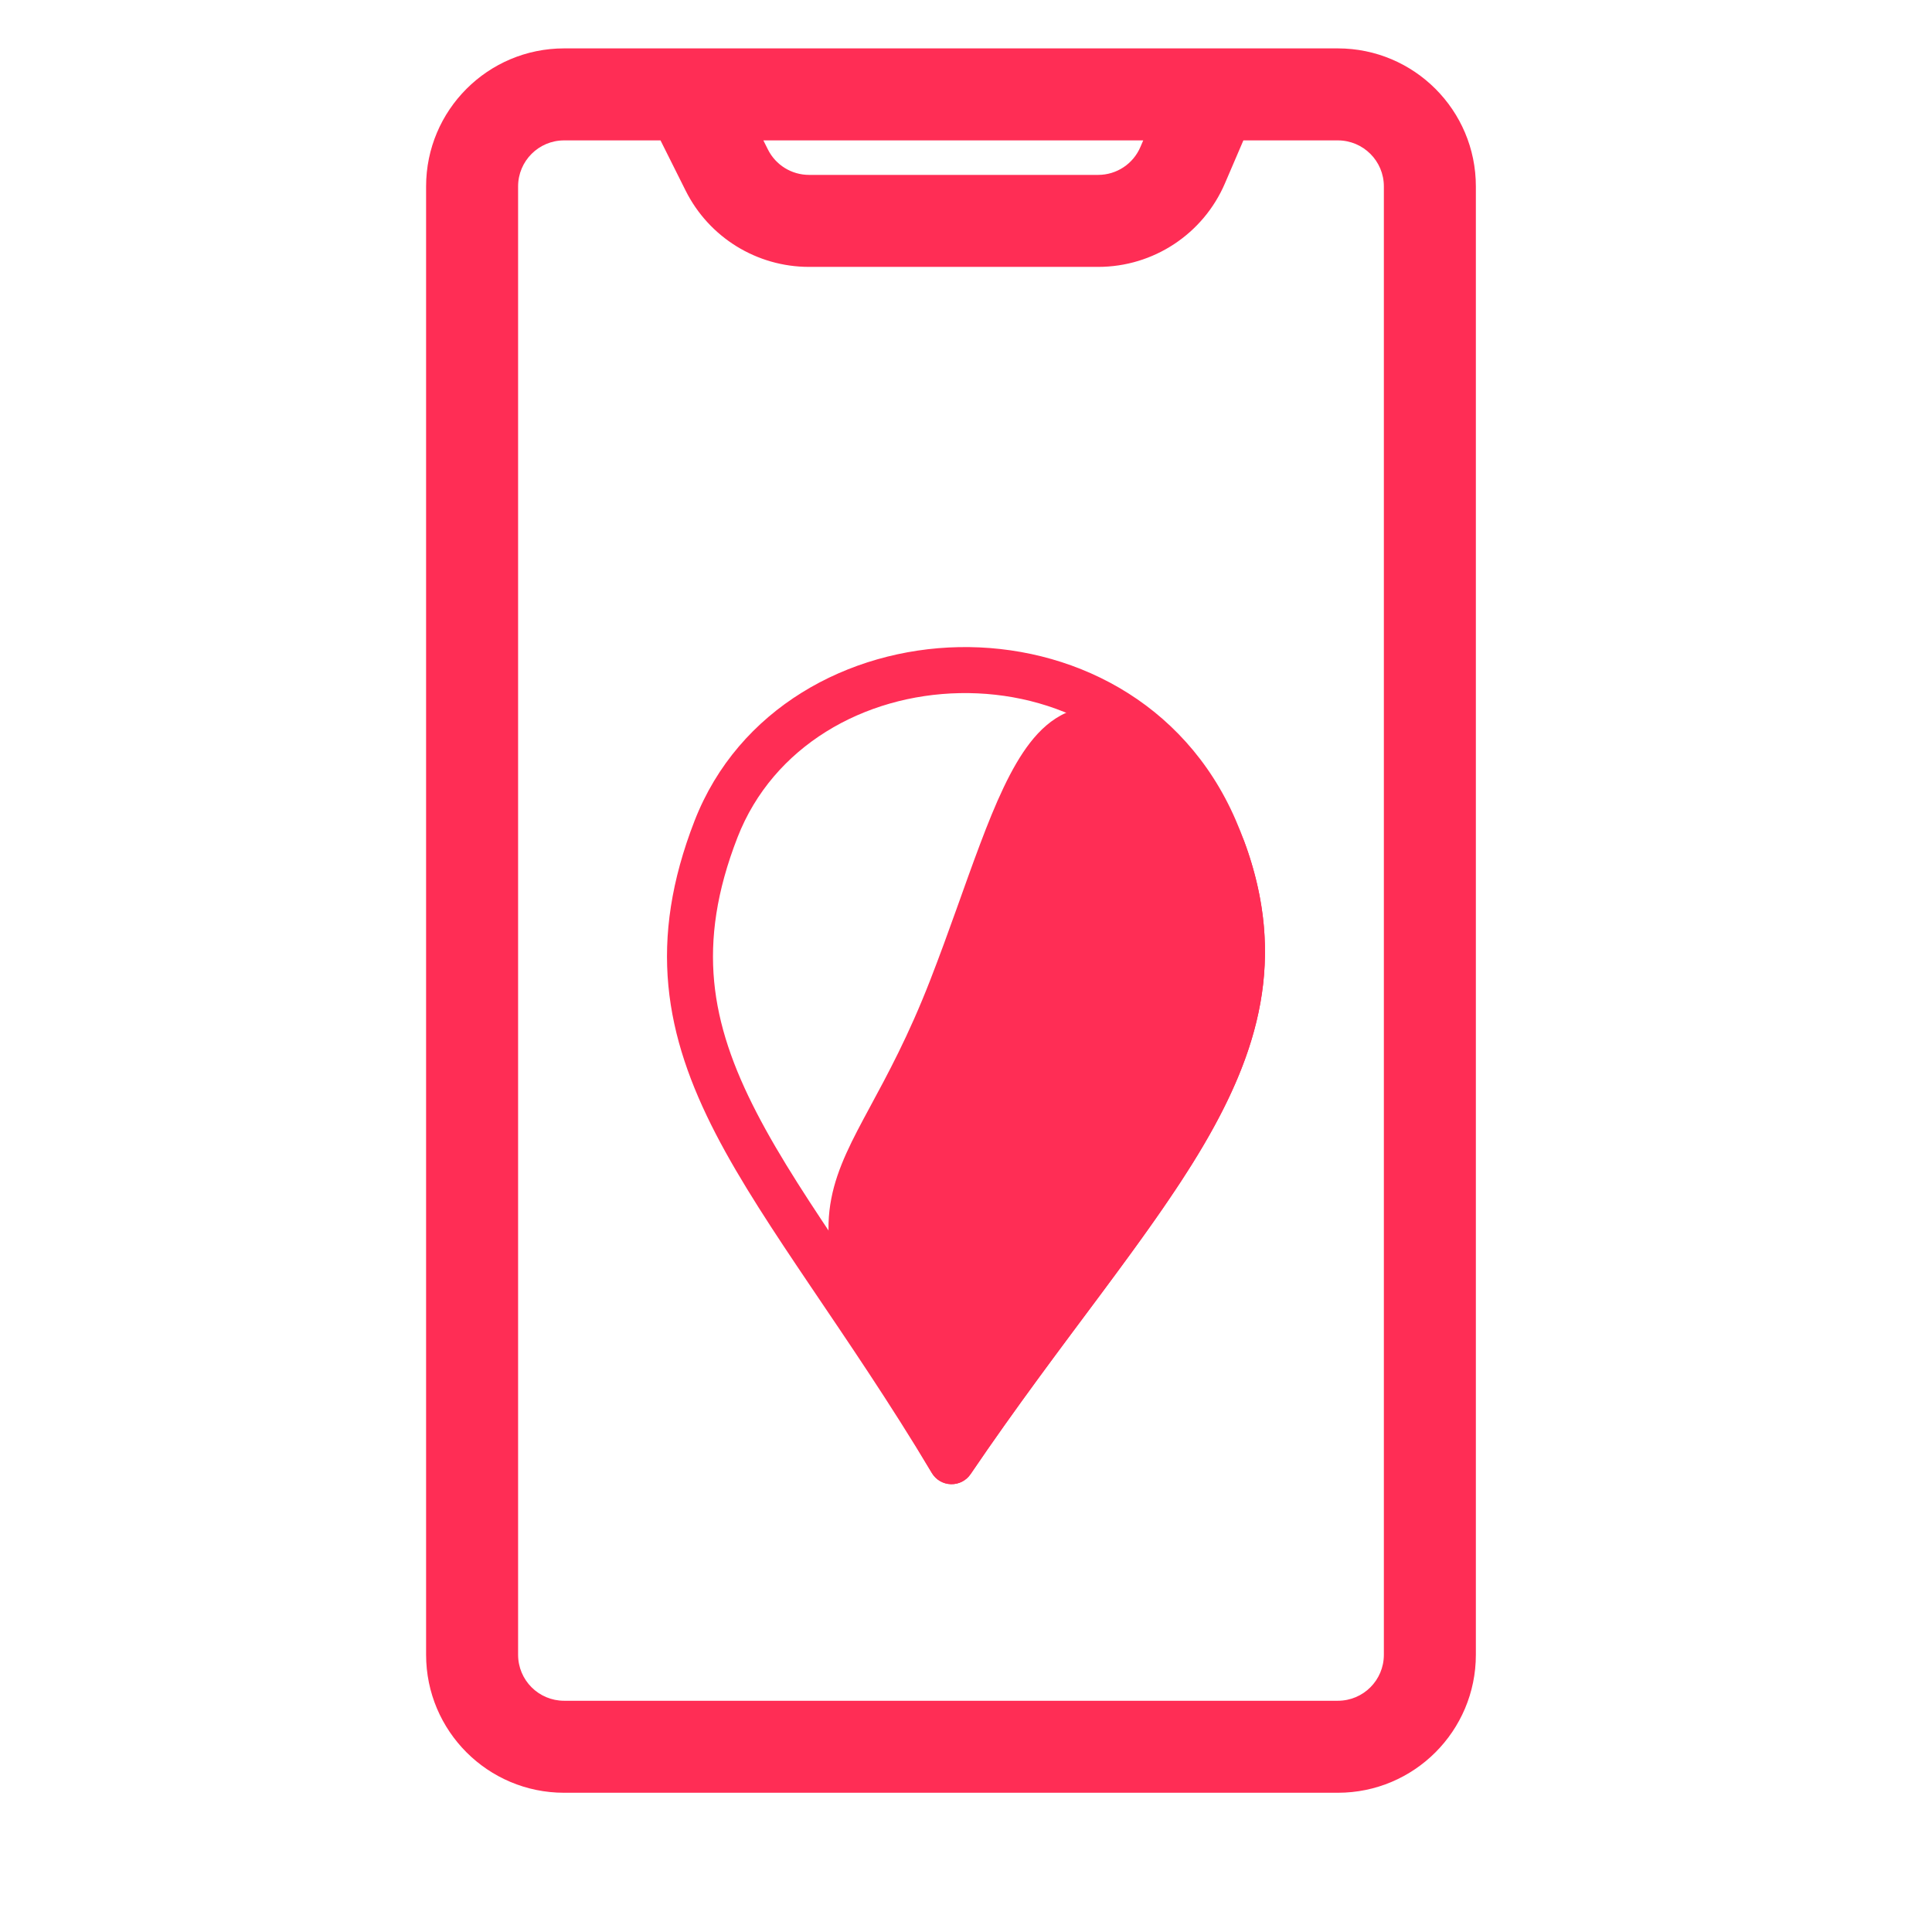
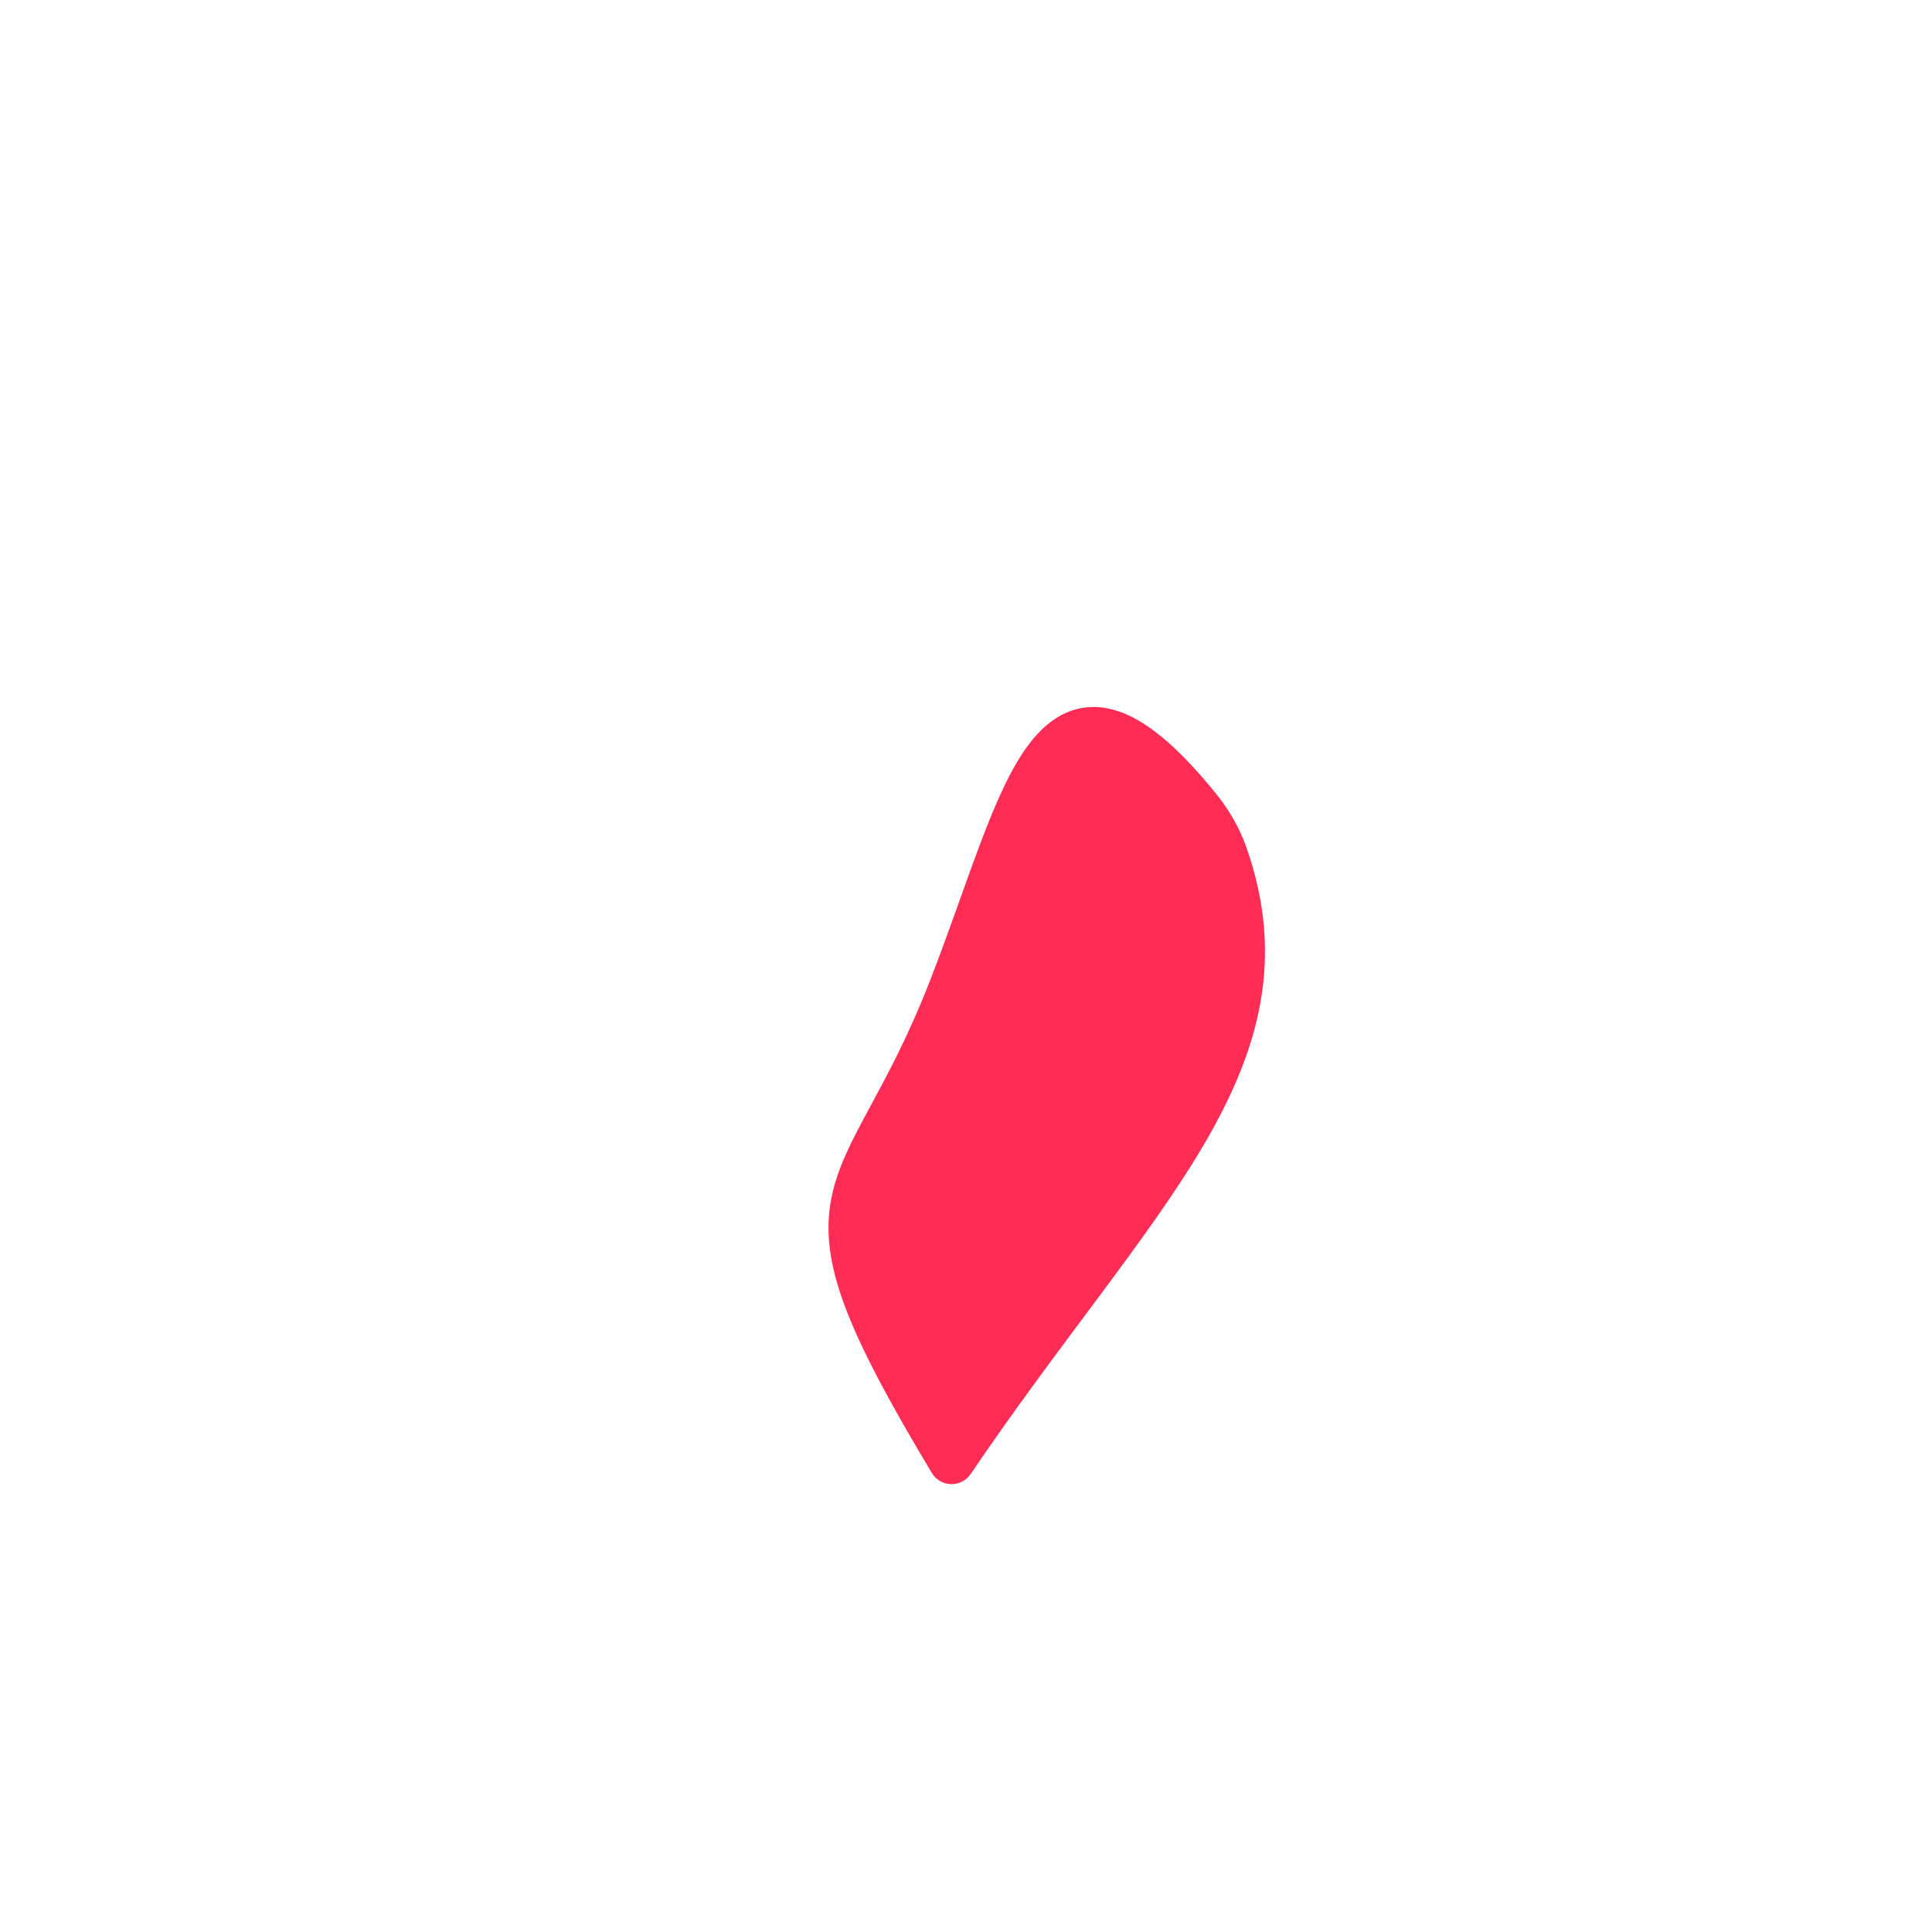
<svg xmlns="http://www.w3.org/2000/svg" width="42" height="42" viewBox="0 0 42 42" fill="none">
-   <path d="M30.084 4.052C30.084 3.5 29.637 3.053 29.084 3.052H27.03L26.63 3.984C26.158 5.087 25.073 5.802 23.873 5.802H17.588C16.452 5.802 15.413 5.161 14.905 4.144L14.359 3.052H12.263C11.711 3.052 11.263 3.5 11.263 4.052V35.973C11.263 36.526 11.711 36.973 12.263 36.973H29.084C29.637 36.973 30.084 36.526 30.084 35.973V4.052ZM16.694 3.25C16.863 3.589 17.21 3.802 17.588 3.802H23.873C24.273 3.802 24.634 3.564 24.791 3.196L24.853 3.052H16.595L16.694 3.25ZM32.084 35.973C32.084 37.63 30.741 38.973 29.084 38.973H12.263C10.606 38.973 9.263 37.63 9.263 35.973V4.052C9.263 2.396 10.606 1.052 12.263 1.052H29.084C30.741 1.053 32.084 2.396 32.084 4.052V35.973Z" fill="#FF2D55" />
-   <path d="M20.846 14.068C23.247 14.022 25.734 15.219 26.863 17.826C27.412 19.092 27.588 20.257 27.46 21.392C27.332 22.521 26.905 23.587 26.299 24.661C25.694 25.732 24.896 26.835 24.007 28.032C23.112 29.236 22.12 30.542 21.099 32.046C21.004 32.187 20.843 32.27 20.673 32.265C20.502 32.261 20.345 32.169 20.258 32.022C19.331 30.478 18.43 29.162 17.623 27.966C16.82 26.776 16.1 25.693 15.557 24.644C15.013 23.59 14.636 22.548 14.53 21.43C14.424 20.309 14.594 19.143 15.099 17.844C16.051 15.398 18.452 14.114 20.846 14.068ZM20.865 15.068C18.788 15.108 16.807 16.214 16.032 18.206C15.575 19.381 15.436 20.391 15.525 21.337C15.615 22.286 15.938 23.202 16.446 24.185C16.957 25.174 17.644 26.209 18.452 27.406C19.141 28.427 19.912 29.558 20.713 30.849C21.594 29.586 22.443 28.46 23.204 27.435C24.096 26.235 24.859 25.178 25.428 24.169C25.996 23.163 26.358 22.228 26.466 21.279C26.572 20.337 26.432 19.347 25.945 18.223C25.004 16.051 22.933 15.029 20.865 15.068Z" fill="#FF2D55" />
  <path d="M20.686 21.494C18.762 26.444 16.947 25.535 20.686 31.765C24.635 25.946 28.183 23.039 26.624 18.586C26.493 18.209 26.284 17.859 26.032 17.549C22.847 13.642 22.349 17.218 20.686 21.494Z" fill="#FF2D55" />
-   <path d="M23.178 15.495C23.506 15.351 23.859 15.331 24.223 15.434C24.904 15.627 25.617 16.249 26.419 17.233C26.702 17.58 26.942 17.981 27.096 18.421C27.941 20.835 27.38 22.833 26.151 24.918C25.542 25.949 24.761 27.017 23.9 28.176C23.033 29.34 22.079 30.602 21.1 32.046C21.004 32.187 20.843 32.269 20.672 32.264C20.502 32.26 20.346 32.168 20.258 32.022C19.321 30.461 18.712 29.317 18.369 28.403C18.022 27.477 17.936 26.756 18.072 26.055C18.202 25.38 18.535 24.765 18.908 24.073C19.29 23.366 19.751 22.518 20.22 21.312C20.641 20.23 20.961 19.264 21.307 18.348C21.635 17.477 21.976 16.683 22.393 16.146C22.606 15.872 22.862 15.634 23.178 15.495ZM23.95 16.397C23.794 16.353 23.68 16.367 23.58 16.411C23.468 16.46 23.335 16.564 23.183 16.76C22.87 17.162 22.575 17.82 22.243 18.7C21.928 19.535 21.563 20.62 21.153 21.676C20.659 22.944 20.172 23.839 19.788 24.549C19.397 25.273 19.149 25.749 19.053 26.245C18.962 26.713 19.002 27.242 19.306 28.053C19.568 28.752 20.021 29.634 20.722 30.837C21.559 29.637 22.367 28.562 23.098 27.579C23.963 26.417 24.712 25.389 25.289 24.41C26.431 22.473 26.866 20.79 26.153 18.751C26.043 18.437 25.865 18.137 25.644 17.865C24.854 16.896 24.31 16.499 23.95 16.397Z" fill="#FF2D55" />
+   <path d="M23.178 15.495C23.506 15.351 23.859 15.331 24.223 15.434C24.904 15.627 25.617 16.249 26.419 17.233C26.702 17.58 26.942 17.981 27.096 18.421C27.941 20.835 27.38 22.833 26.151 24.918C25.542 25.949 24.761 27.017 23.9 28.176C23.033 29.34 22.079 30.602 21.1 32.046C21.004 32.187 20.843 32.269 20.672 32.264C20.502 32.26 20.346 32.168 20.258 32.022C19.321 30.461 18.712 29.317 18.369 28.403C18.022 27.477 17.936 26.756 18.072 26.055C18.202 25.38 18.535 24.765 18.908 24.073C19.29 23.366 19.751 22.518 20.22 21.312C20.641 20.23 20.961 19.264 21.307 18.348C21.635 17.477 21.976 16.683 22.393 16.146C22.606 15.872 22.862 15.634 23.178 15.495ZM23.95 16.397C23.794 16.353 23.68 16.367 23.58 16.411C23.468 16.46 23.335 16.564 23.183 16.76C21.928 19.535 21.563 20.62 21.153 21.676C20.659 22.944 20.172 23.839 19.788 24.549C19.397 25.273 19.149 25.749 19.053 26.245C18.962 26.713 19.002 27.242 19.306 28.053C19.568 28.752 20.021 29.634 20.722 30.837C21.559 29.637 22.367 28.562 23.098 27.579C23.963 26.417 24.712 25.389 25.289 24.41C26.431 22.473 26.866 20.79 26.153 18.751C26.043 18.437 25.865 18.137 25.644 17.865C24.854 16.896 24.31 16.499 23.95 16.397Z" fill="#FF2D55" />
</svg>